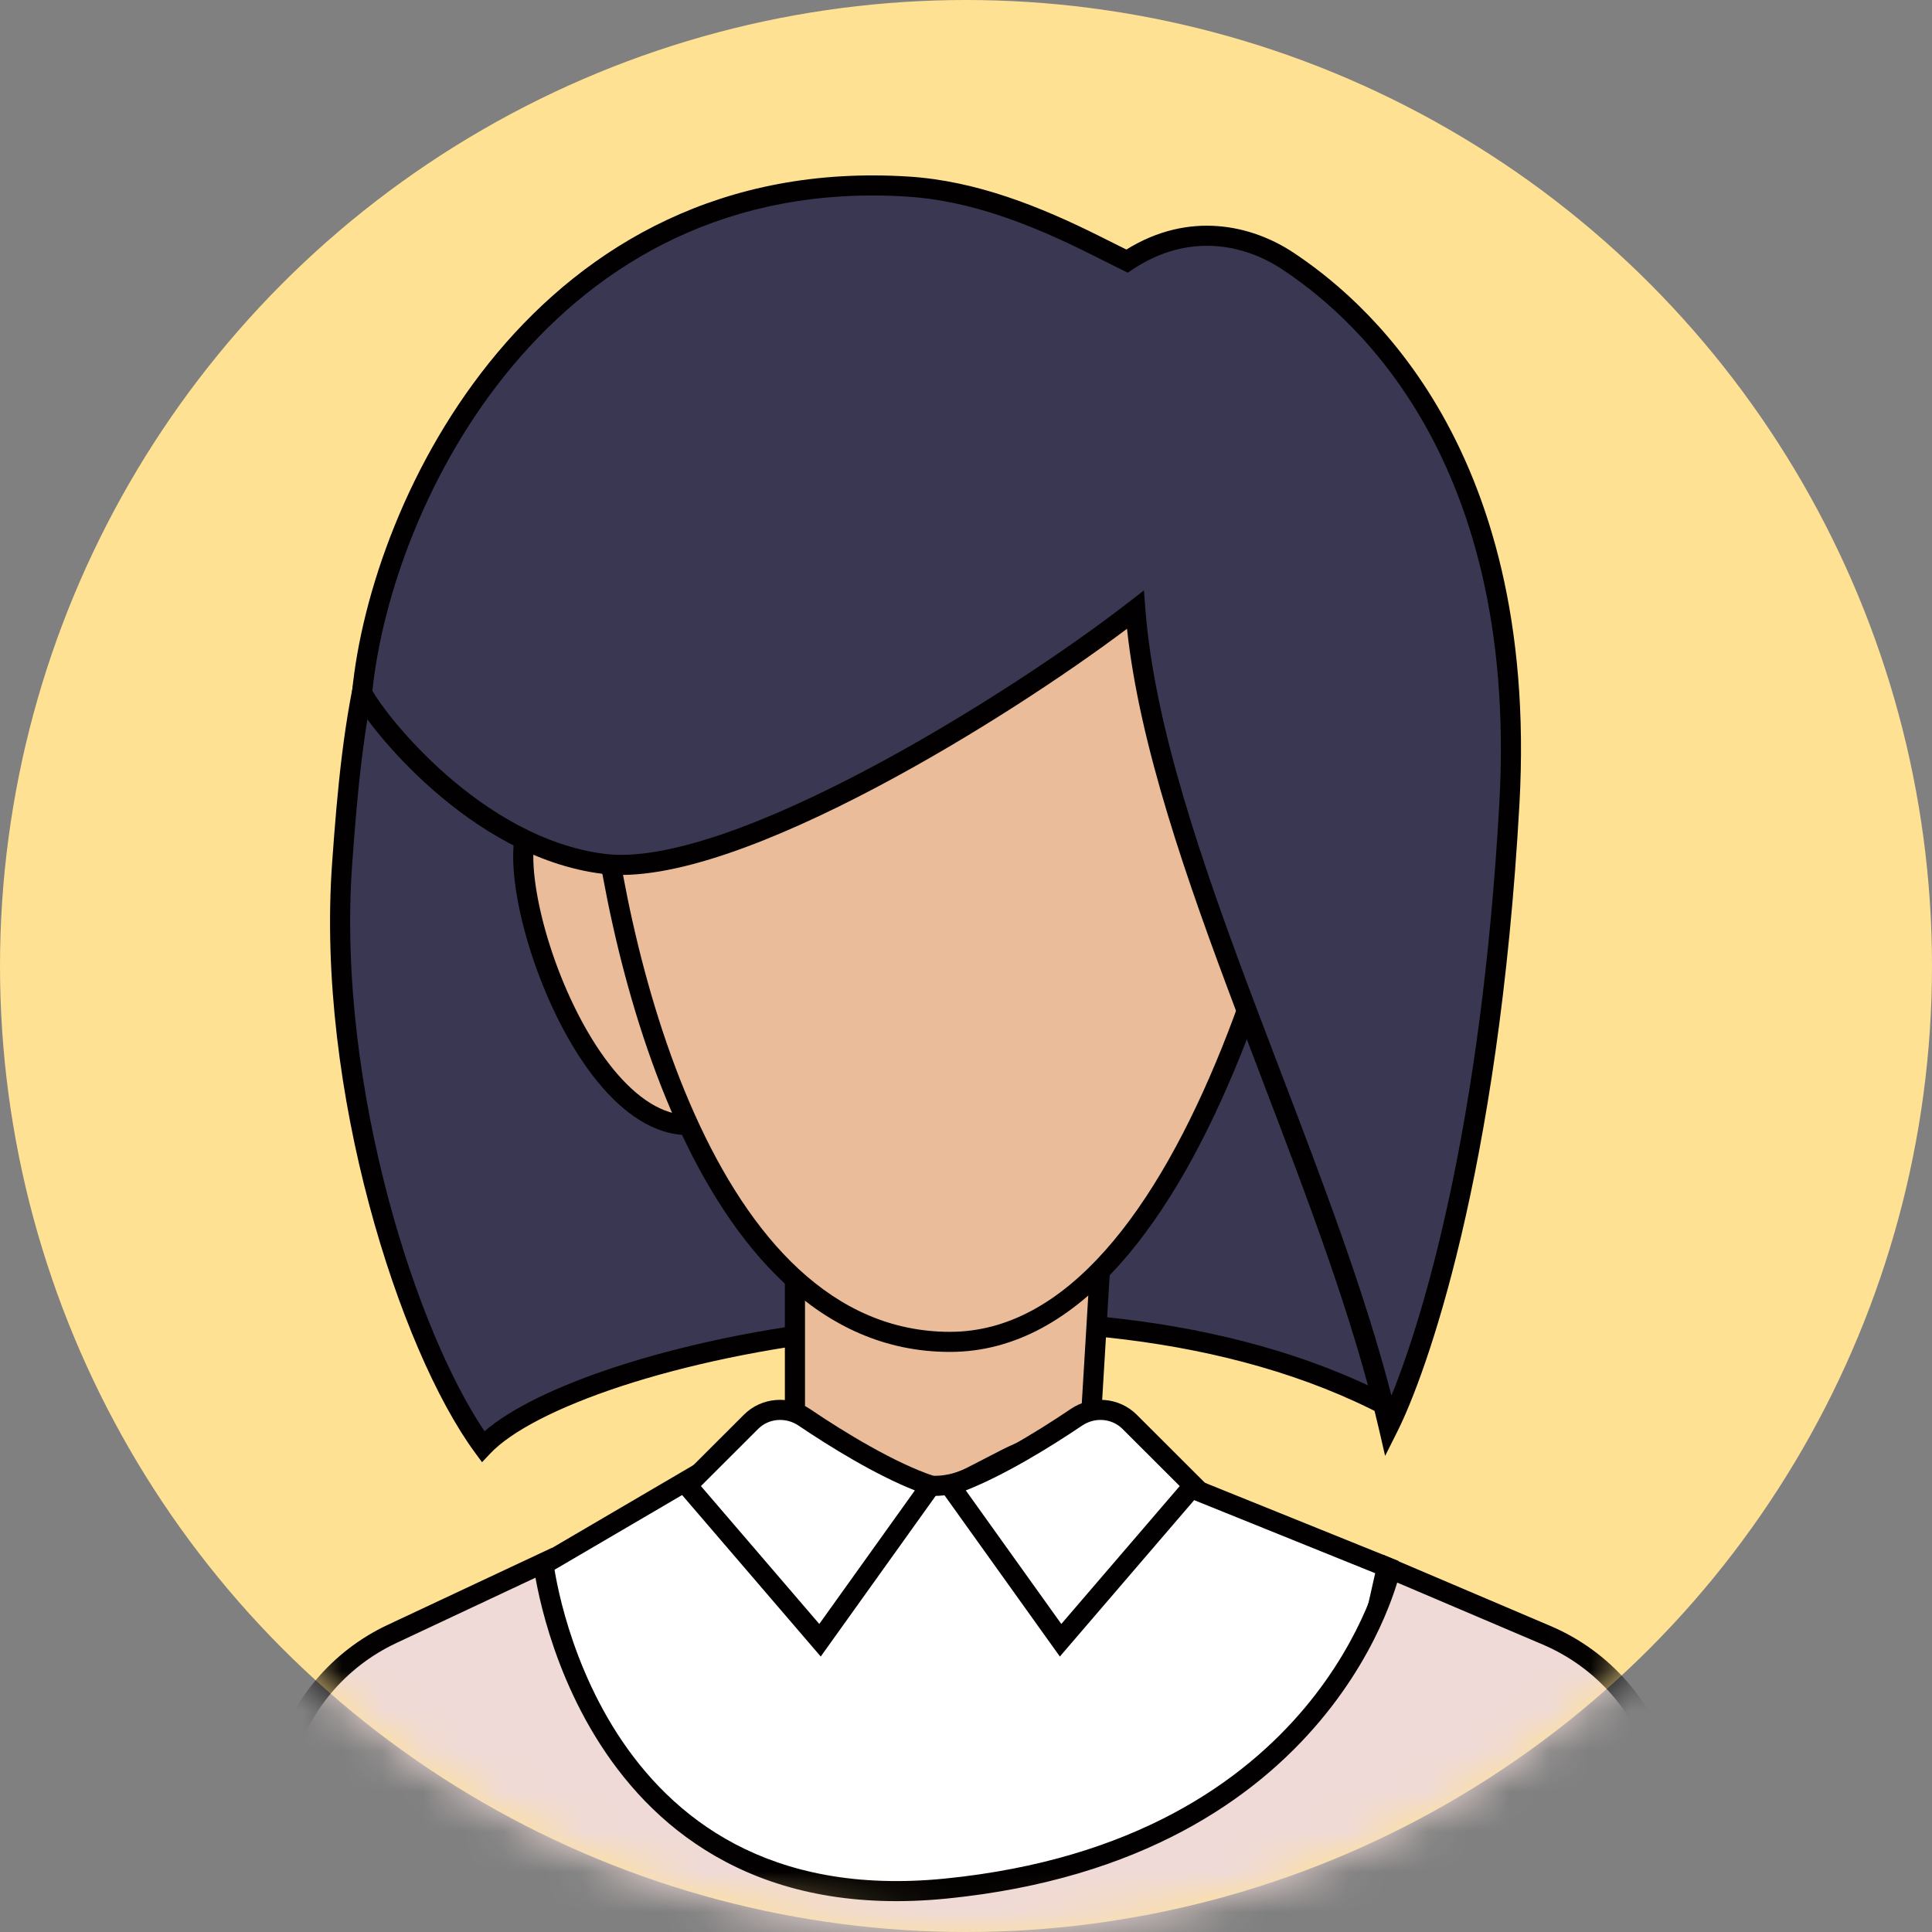
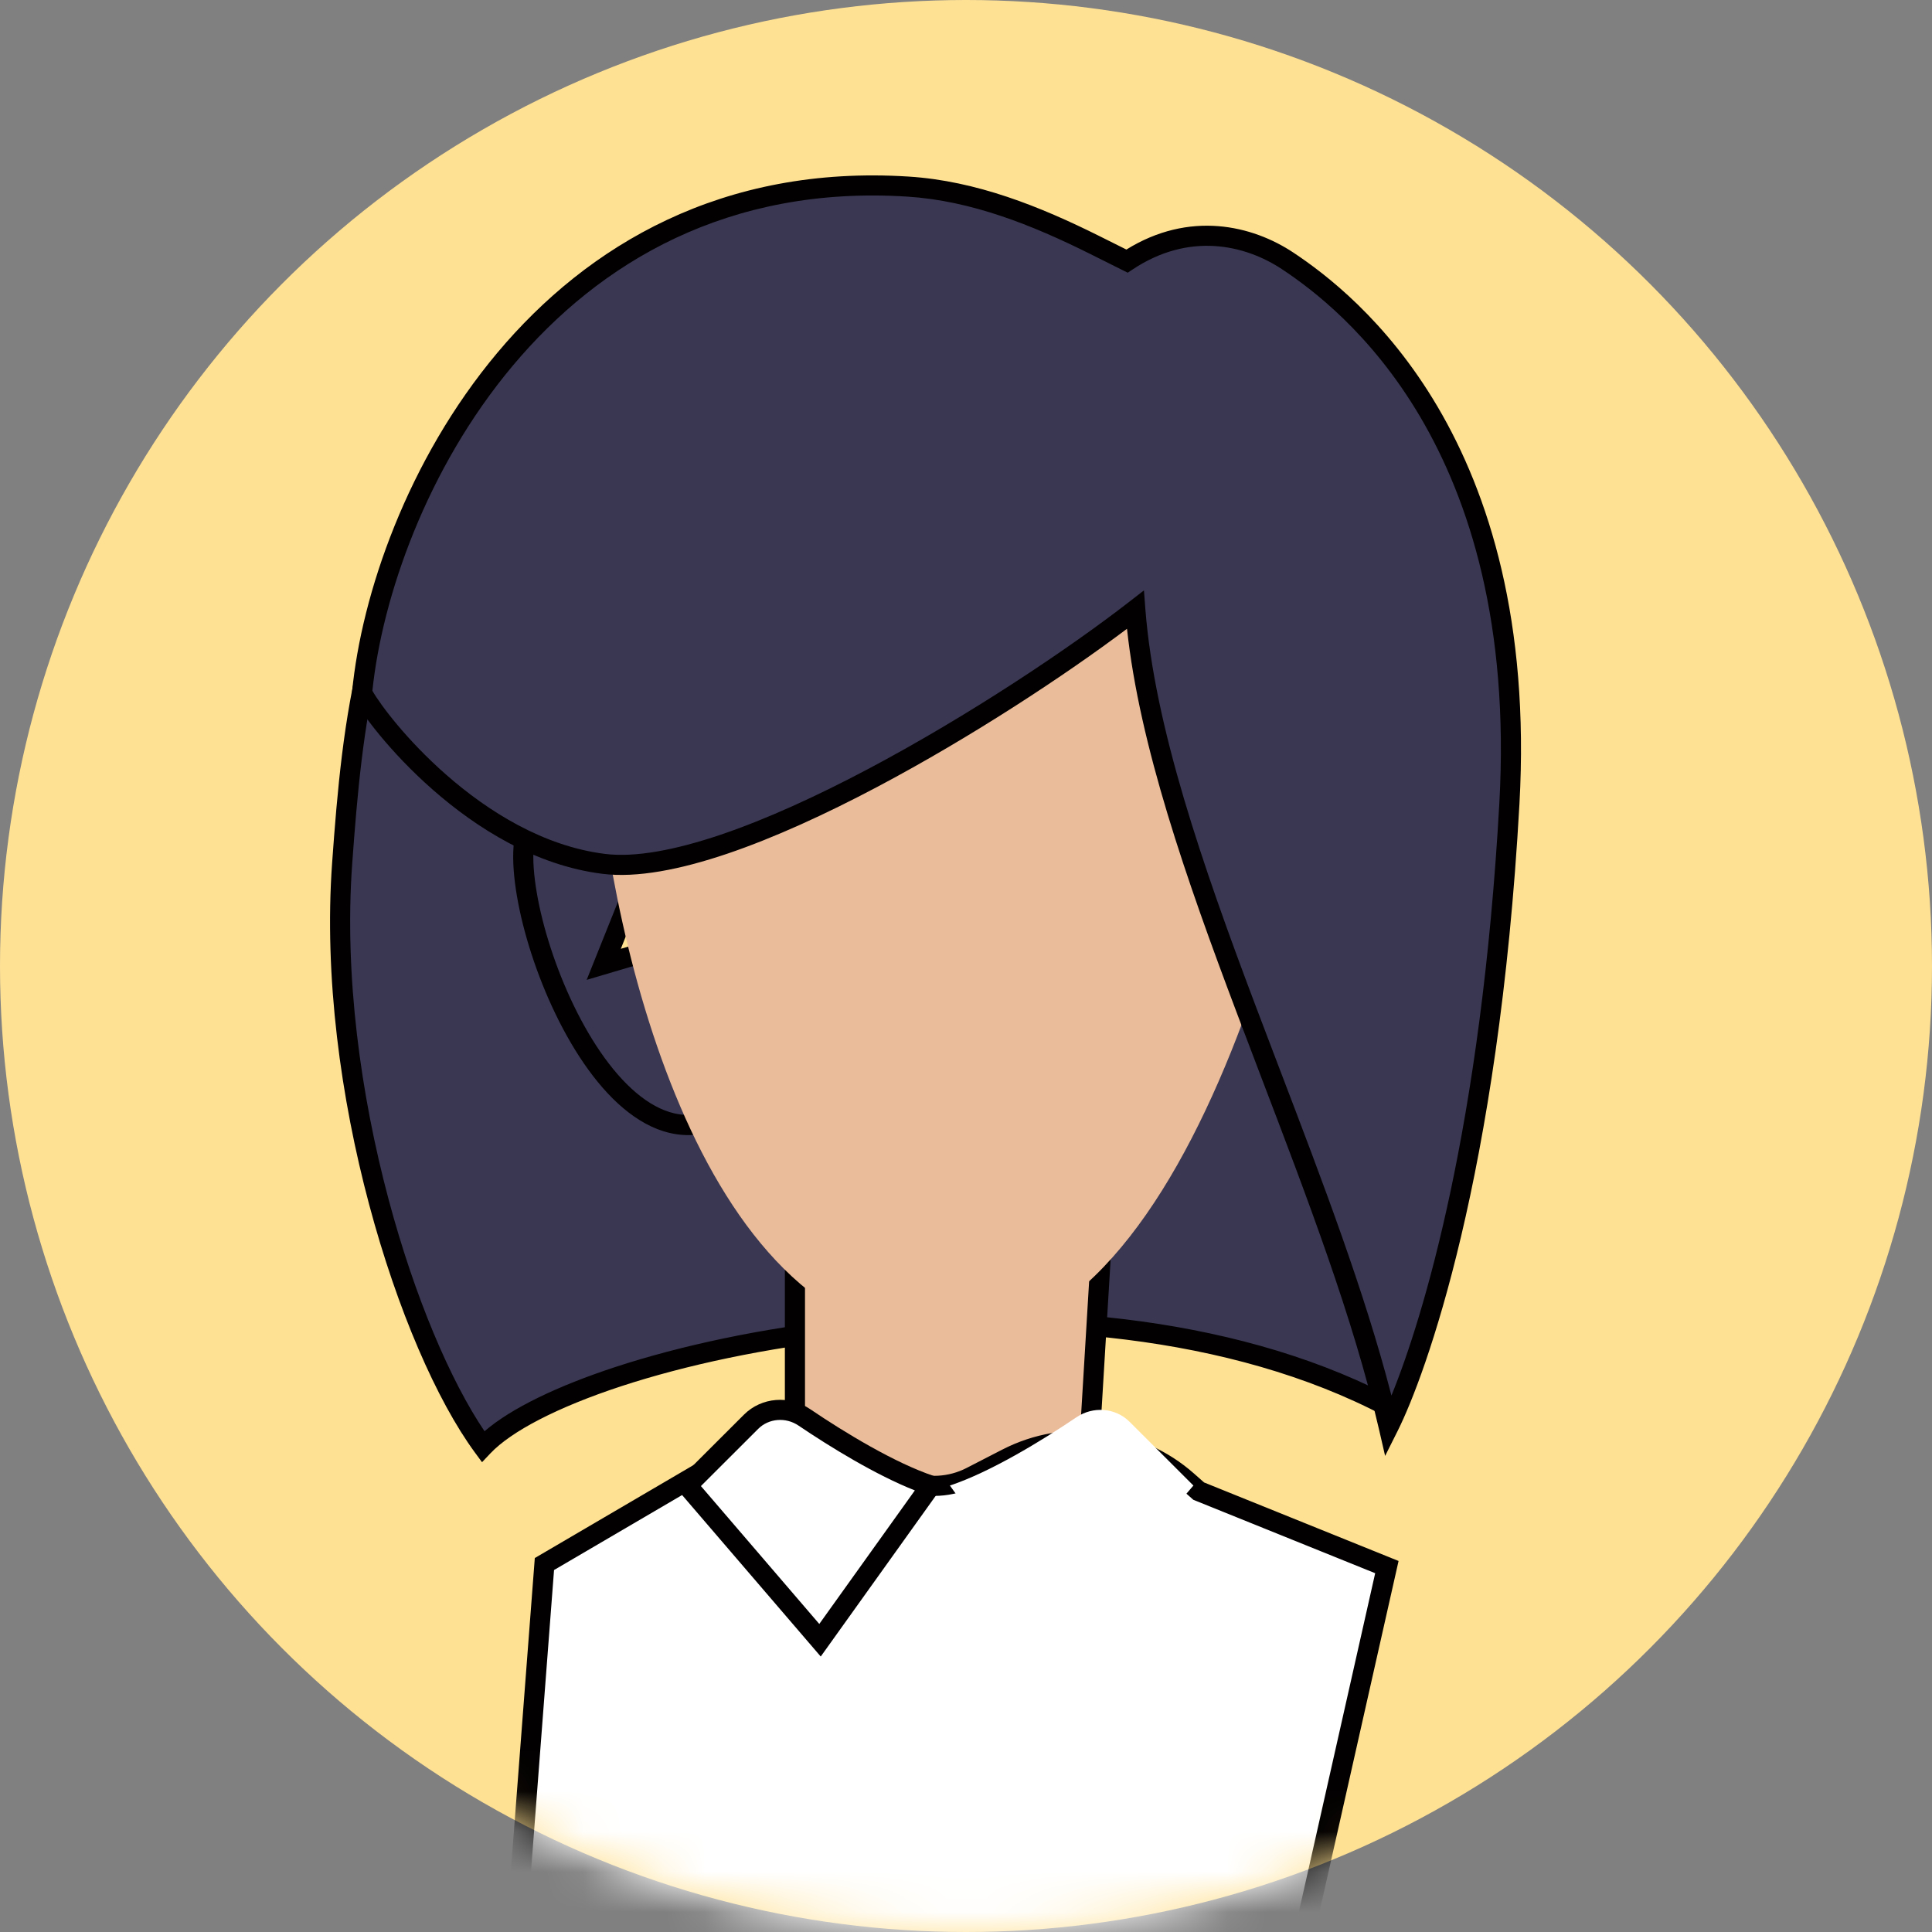
<svg xmlns="http://www.w3.org/2000/svg" width="48" height="48" viewBox="0 0 48 48" fill="none">
  <rect x="0" y="0" width="48" height="48" fill="#808080" stroke="none" />
  <circle cx="24" cy="24" r="24" fill="#FFE194" />
  <mask id="mask0_302_5209" style="mask-type:alpha" maskUnits="userSpaceOnUse" x="0" y="0" width="48" height="48">
    <circle cx="24" cy="24" r="24" fill="#FFE194" />
  </mask>
  <g mask="url(#mask0_302_5209)">
    <path d="M34.601 21.258C34.161 19.94 32.584 20.709 31.851 21.258C30.017 22.722 27.011 26.09 29.651 27.847C32.951 30.044 35.151 22.905 34.601 21.258Z" fill="#EBBC9A" />
    <path fill-rule="evenodd" clip-rule="evenodd" d="M32.004 21.455C31.101 22.177 29.922 23.358 29.295 24.558C28.981 25.158 28.818 25.739 28.871 26.256C28.924 26.761 29.184 27.237 29.789 27.64C30.17 27.893 30.52 28.003 30.841 28.013C31.162 28.023 31.471 27.934 31.767 27.76C32.37 27.409 32.91 26.72 33.348 25.879C33.783 25.043 34.102 24.087 34.279 23.24C34.367 22.817 34.418 22.426 34.431 22.094C34.445 21.757 34.418 21.501 34.364 21.337C34.271 21.061 34.131 20.921 33.981 20.85C33.824 20.775 33.62 20.761 33.38 20.803C32.895 20.89 32.356 21.192 32.004 21.455ZM34.196 20.399C34.488 20.538 34.71 20.796 34.838 21.179C34.921 21.427 34.946 21.753 34.931 22.114C34.916 22.479 34.861 22.898 34.768 23.342C34.584 24.228 34.25 25.229 33.791 26.109C33.336 26.984 32.741 27.77 32.02 28.191C31.655 28.404 31.255 28.525 30.826 28.512C30.396 28.498 29.956 28.351 29.512 28.055C28.797 27.579 28.443 26.975 28.374 26.308C28.306 25.654 28.515 24.972 28.852 24.327C29.525 23.039 30.765 21.805 31.695 21.063L31.701 21.058L31.701 21.058C32.082 20.772 32.696 20.418 33.292 20.312C33.592 20.259 33.911 20.264 34.196 20.399Z" fill="#020000" />
    <path d="M12 35.939C10.167 33.443 8.1 27.053 8.5 21.462C8.759 17.838 9.133 14.347 11.574 11.479L15 18.467L16 21.462L15 23.958L28.5 19.965C30 22.794 35.867 35.673 34.515 34.96C26.685 30.83 14.243 33.56 12 35.939Z" fill="#393752" />
    <path fill-rule="evenodd" clip-rule="evenodd" d="M11.63 11.027L15.232 18.373L16.266 21.47L15.424 23.573L28.625 19.668L28.721 19.848C29.476 21.271 31.32 25.206 32.807 28.693C33.55 30.436 34.207 32.075 34.594 33.237C34.786 33.813 34.917 34.29 34.955 34.607C34.964 34.688 34.969 34.766 34.964 34.837C34.96 34.904 34.947 34.986 34.906 35.061C34.858 35.147 34.773 35.22 34.652 35.235C34.55 35.248 34.461 35.213 34.399 35.181C30.545 33.148 25.534 32.795 21.189 33.256C19.02 33.487 17.027 33.919 15.441 34.438C13.842 34.963 12.697 35.564 12.182 36.11L11.976 36.328L11.798 36.086C10.856 34.803 9.871 32.549 9.171 29.925C8.47 27.298 8.048 24.274 8.251 21.445C8.509 17.825 8.883 14.255 11.383 11.317L11.63 11.027ZM11.52 11.938C9.356 14.68 9 17.978 8.749 21.48C8.552 24.241 8.963 27.208 9.654 29.797C10.304 32.232 11.194 34.31 12.038 35.559C12.7 34.988 13.85 34.435 15.285 33.964C16.908 33.432 18.936 32.993 21.136 32.76C25.465 32.301 30.504 32.631 34.456 34.648C34.422 34.385 34.307 33.957 34.119 33.394C33.739 32.253 33.089 30.629 32.347 28.888C30.922 25.546 29.171 21.8 28.374 20.262L14.576 24.344L15.734 21.455L14.768 18.562L11.52 11.938Z" fill="#020000" />
-     <path d="M13.237 20.346C14.296 19.213 15.354 20.913 15.883 21.48C17.647 22.991 20.54 26.354 18 27.714C14.825 29.414 12.179 21.48 13.237 20.346Z" fill="#EBBC9A" />
    <path fill-rule="evenodd" clip-rule="evenodd" d="M16.057 21.3C15.985 21.221 15.906 21.127 15.816 21.017C15.747 20.933 15.671 20.842 15.585 20.742C15.392 20.517 15.163 20.27 14.911 20.077C14.66 19.886 14.362 19.727 14.031 19.716C13.688 19.704 13.357 19.852 13.054 20.176C12.861 20.382 12.782 20.703 12.758 21.04C12.734 21.389 12.765 21.806 12.842 22.256C12.995 23.158 13.333 24.225 13.806 25.201C14.277 26.174 14.893 27.081 15.615 27.637C15.978 27.917 16.376 28.115 16.803 28.179C17.233 28.244 17.676 28.171 18.118 27.934C18.817 27.56 19.169 27.027 19.238 26.406C19.304 25.805 19.1 25.157 18.777 24.538C18.133 23.303 16.948 22.065 16.057 21.3ZM14.014 20.215C13.845 20.209 13.646 20.274 13.42 20.516C13.348 20.593 13.279 20.768 13.257 21.076C13.236 21.371 13.262 21.747 13.335 22.173C13.479 23.025 13.803 24.048 14.256 24.984C14.711 25.925 15.286 26.753 15.92 27.242C16.235 27.485 16.556 27.637 16.878 27.685C17.196 27.733 17.53 27.683 17.882 27.494C18.453 27.188 18.692 26.791 18.741 26.351C18.791 25.892 18.637 25.35 18.334 24.769C17.729 23.61 16.591 22.416 15.72 21.669L15.71 21.66L15.7 21.65C15.618 21.562 15.518 21.441 15.413 21.314C15.345 21.232 15.275 21.147 15.206 21.067C15.018 20.849 14.817 20.634 14.607 20.474C14.394 20.311 14.196 20.221 14.014 20.215Z" fill="#020000" />
    <path d="M19.75 38.026V30.713L27.45 29.495L26.9 38.635L19.75 38.026Z" fill="#EBBC9A" />
    <path fill-rule="evenodd" clip-rule="evenodd" d="M27.719 29.2L27.135 38.906L19.5 38.255V30.5L27.719 29.2ZM20 30.927V37.797L26.666 38.365L27.182 29.79L20 30.927Z" fill="#020000" />
    <path d="M23.6 33.338C17.44 33.338 15.167 23.454 14.8 18.512L16.45 14.119L29.1 10.275L33.501 14.119C32.767 20.526 29.76 33.338 23.6 33.338Z" fill="#EBBC9A" />
-     <path fill-rule="evenodd" clip-rule="evenodd" d="M29.161 9.996L33.764 14.018L33.749 14.148C33.381 17.365 32.442 22.193 30.818 26.224C30.006 28.239 29.017 30.071 27.83 31.402C26.642 32.735 25.236 33.588 23.601 33.588C20.363 33.588 18.193 30.989 16.8 27.881C15.4 24.757 14.736 21.02 14.551 18.531L14.547 18.476L16.259 13.916L29.161 9.996ZM16.641 14.322L15.054 18.548C15.241 21.001 15.897 24.645 17.256 27.677C18.631 30.746 20.678 33.089 23.601 33.089C25.045 33.089 26.325 32.34 27.456 31.07C28.589 29.799 29.552 28.027 30.354 26.038C31.934 22.115 32.862 17.409 33.237 14.221L29.041 10.555L16.641 14.322Z" fill="#020000" />
    <path d="M15 21.462C18.2 21.862 25.207 17.479 28.207 15.15C28.666 21.072 33 28.95 34.5 35.44C35.167 34.108 36.988 29.17 37.5 19.965C38 10.979 33.5 7.485 32 6.487C31.002 5.822 29.5 5.488 28 6.487L27.202 6.089C25.74 5.358 24.192 4.74 22.561 4.636C13.485 4.057 9.456 12.461 8.995 17.213C9.329 17.879 11.8 21.063 15 21.462Z" fill="#393752" />
    <path fill-rule="evenodd" clip-rule="evenodd" d="M9.252 17.162C9.45 17.511 10.107 18.39 11.088 19.25C12.129 20.163 13.501 21.024 15.031 21.215C15.774 21.308 16.768 21.123 17.912 20.736C19.048 20.351 20.305 19.774 21.562 19.109C24.075 17.779 26.565 16.109 28.054 14.953L28.421 14.668L28.456 15.131C28.683 18.051 29.867 21.469 31.197 24.994C31.398 25.526 31.602 26.061 31.806 26.596C32.853 29.337 33.907 32.1 34.57 34.672C35.358 32.741 36.803 27.984 37.251 19.951C37.498 15.504 36.508 12.434 35.285 10.357C34.06 8.279 32.593 7.181 31.861 6.695C30.926 6.072 29.535 5.765 28.139 6.695L28.018 6.775L27.091 6.312C25.637 5.586 24.126 4.986 22.545 4.885C18.099 4.601 14.896 6.514 12.739 9.086C10.598 11.639 9.494 14.838 9.252 17.162ZM12.356 8.765C14.598 6.092 17.947 4.092 22.577 4.387C24.259 4.494 25.843 5.131 27.314 5.865L27.985 6.2C29.547 5.231 31.105 5.591 32.139 6.279C32.908 6.791 34.44 7.939 35.716 10.104C36.992 12.271 38.002 15.44 37.75 19.979C37.236 29.208 35.41 34.182 34.724 35.551L34.413 36.172L34.257 35.496C33.625 32.762 32.486 29.779 31.342 26.781C31.137 26.244 30.932 25.707 30.73 25.17C29.469 21.829 28.312 18.519 28 15.622C26.468 16.774 24.143 18.308 21.796 19.55C20.526 20.222 19.243 20.812 18.072 21.209C16.908 21.603 15.826 21.817 14.969 21.71C13.299 21.502 11.836 20.57 10.758 19.625C9.683 18.683 8.957 17.695 8.772 17.325L8.74 17.261L8.747 17.189C8.981 14.768 10.121 11.43 12.356 8.765Z" fill="#020000" />
    <path d="M19.2 35.535L13.526 38.858L12.805 48.293L31.855 50.477L34.457 38.934L29.781 37.047L29.5 36.797C28.264 35.705 26.484 35.482 25.017 36.236L24.125 36.695C23.621 36.954 23.03 36.987 22.5 36.786L19.2 35.535Z" fill="white" />
    <path fill-rule="evenodd" clip-rule="evenodd" d="M19.177 35.259L22.588 36.553C23.052 36.728 23.569 36.7 24.011 36.473L24.903 36.014C26.461 35.213 28.353 35.45 29.665 36.61L29.915 36.831L34.747 38.782L32.05 50.75L12.537 48.514L13.287 38.709L19.177 35.259ZM19.223 35.811L13.765 39.007L13.072 48.072L31.661 50.203L34.166 39.086L29.648 37.262L29.334 36.984C28.176 35.96 26.507 35.751 25.131 36.458L24.239 36.917C23.672 37.208 23.007 37.245 22.411 37.019L19.223 35.811Z" fill="#020000" />
    <path d="M20.373 40.752L23.123 36.908C22.126 36.576 20.857 35.806 19.98 35.212C19.568 34.933 19.012 34.972 18.66 35.324L17.073 36.908L20.373 40.752Z" fill="white" />
    <path fill-rule="evenodd" clip-rule="evenodd" d="M19.84 35.419C19.522 35.203 19.099 35.238 18.837 35.5L17.414 36.921L20.355 40.347L22.729 37.029C21.759 36.646 20.632 35.954 19.84 35.419ZM18.483 35.147C18.924 34.707 19.615 34.663 20.121 35.005C20.996 35.598 22.241 36.351 23.202 36.671L23.523 36.778L20.391 41.156L16.733 36.895L18.483 35.147Z" fill="#020000" />
    <path d="M26.35 40.752L23.6 36.908C24.597 36.576 25.866 35.806 26.743 35.212C27.155 34.933 27.712 34.972 28.064 35.324L29.65 36.908L26.35 40.752Z" fill="white" />
-     <path fill-rule="evenodd" clip-rule="evenodd" d="M26.884 35.419C27.202 35.203 27.624 35.238 27.887 35.5L29.31 36.921L26.368 40.347L23.995 37.029C24.965 36.646 26.092 35.954 26.884 35.419ZM28.241 35.147C27.799 34.707 27.109 34.663 26.603 35.005C25.728 35.598 24.483 36.351 23.521 36.671L23.2 36.778L26.332 41.156L29.991 36.895L28.241 35.147Z" fill="#020000" />
-     <path d="M42.301 47.615L41.288 43.906C40.885 42.434 39.831 41.226 38.425 40.627L34.546 38.975C34.546 38.975 33.062 45.966 23.5 46.921C14.511 47.818 13.5 38.83 13.5 38.83L9.739 40.595C8.414 41.217 7.428 42.388 7.043 43.799L6 47.615L23.6 53.656L42.301 47.615Z" fill="#EFDAD7" />
-     <path fill-rule="evenodd" clip-rule="evenodd" d="M13.748 38.802L13.71 38.456L9.633 40.369C8.241 41.022 7.206 42.252 6.802 43.733L5.697 47.776L23.598 53.919L42.605 47.78L41.529 43.84C41.107 42.294 39.999 41.026 38.524 40.398L34.364 38.627L34.301 38.923L34.301 38.926L34.298 38.939C34.295 38.95 34.291 38.968 34.285 38.992C34.272 39.04 34.253 39.112 34.224 39.205C34.167 39.39 34.075 39.658 33.935 39.984C33.654 40.636 33.182 41.518 32.417 42.43C30.892 44.248 28.19 46.202 23.475 46.673C21.272 46.893 19.573 46.506 18.262 45.815C16.949 45.123 16.01 44.117 15.339 43.077C14.668 42.036 14.27 40.965 14.039 40.152C13.924 39.746 13.851 39.406 13.807 39.169C13.785 39.05 13.77 38.957 13.761 38.894C13.756 38.863 13.753 38.839 13.751 38.824L13.749 38.806L13.748 38.802ZM34.712 39.318C34.709 39.328 34.706 39.34 34.703 39.351C34.641 39.552 34.542 39.837 34.394 40.181C34.098 40.87 33.602 41.795 32.8 42.751C31.193 44.667 28.372 46.685 23.525 47.169C21.234 47.398 19.435 46.998 18.029 46.256C16.623 45.515 15.625 44.442 14.919 43.347C14.213 42.253 13.798 41.133 13.558 40.288C13.438 39.865 13.362 39.51 13.315 39.26C13.311 39.238 13.307 39.217 13.304 39.197L9.846 40.821C8.586 41.412 7.65 42.524 7.284 43.865L6.303 47.456L23.603 53.393L41.997 47.452L41.046 43.971C40.664 42.573 39.663 41.426 38.327 40.857L34.712 39.318Z" fill="#020000" />
  </g>
</svg>